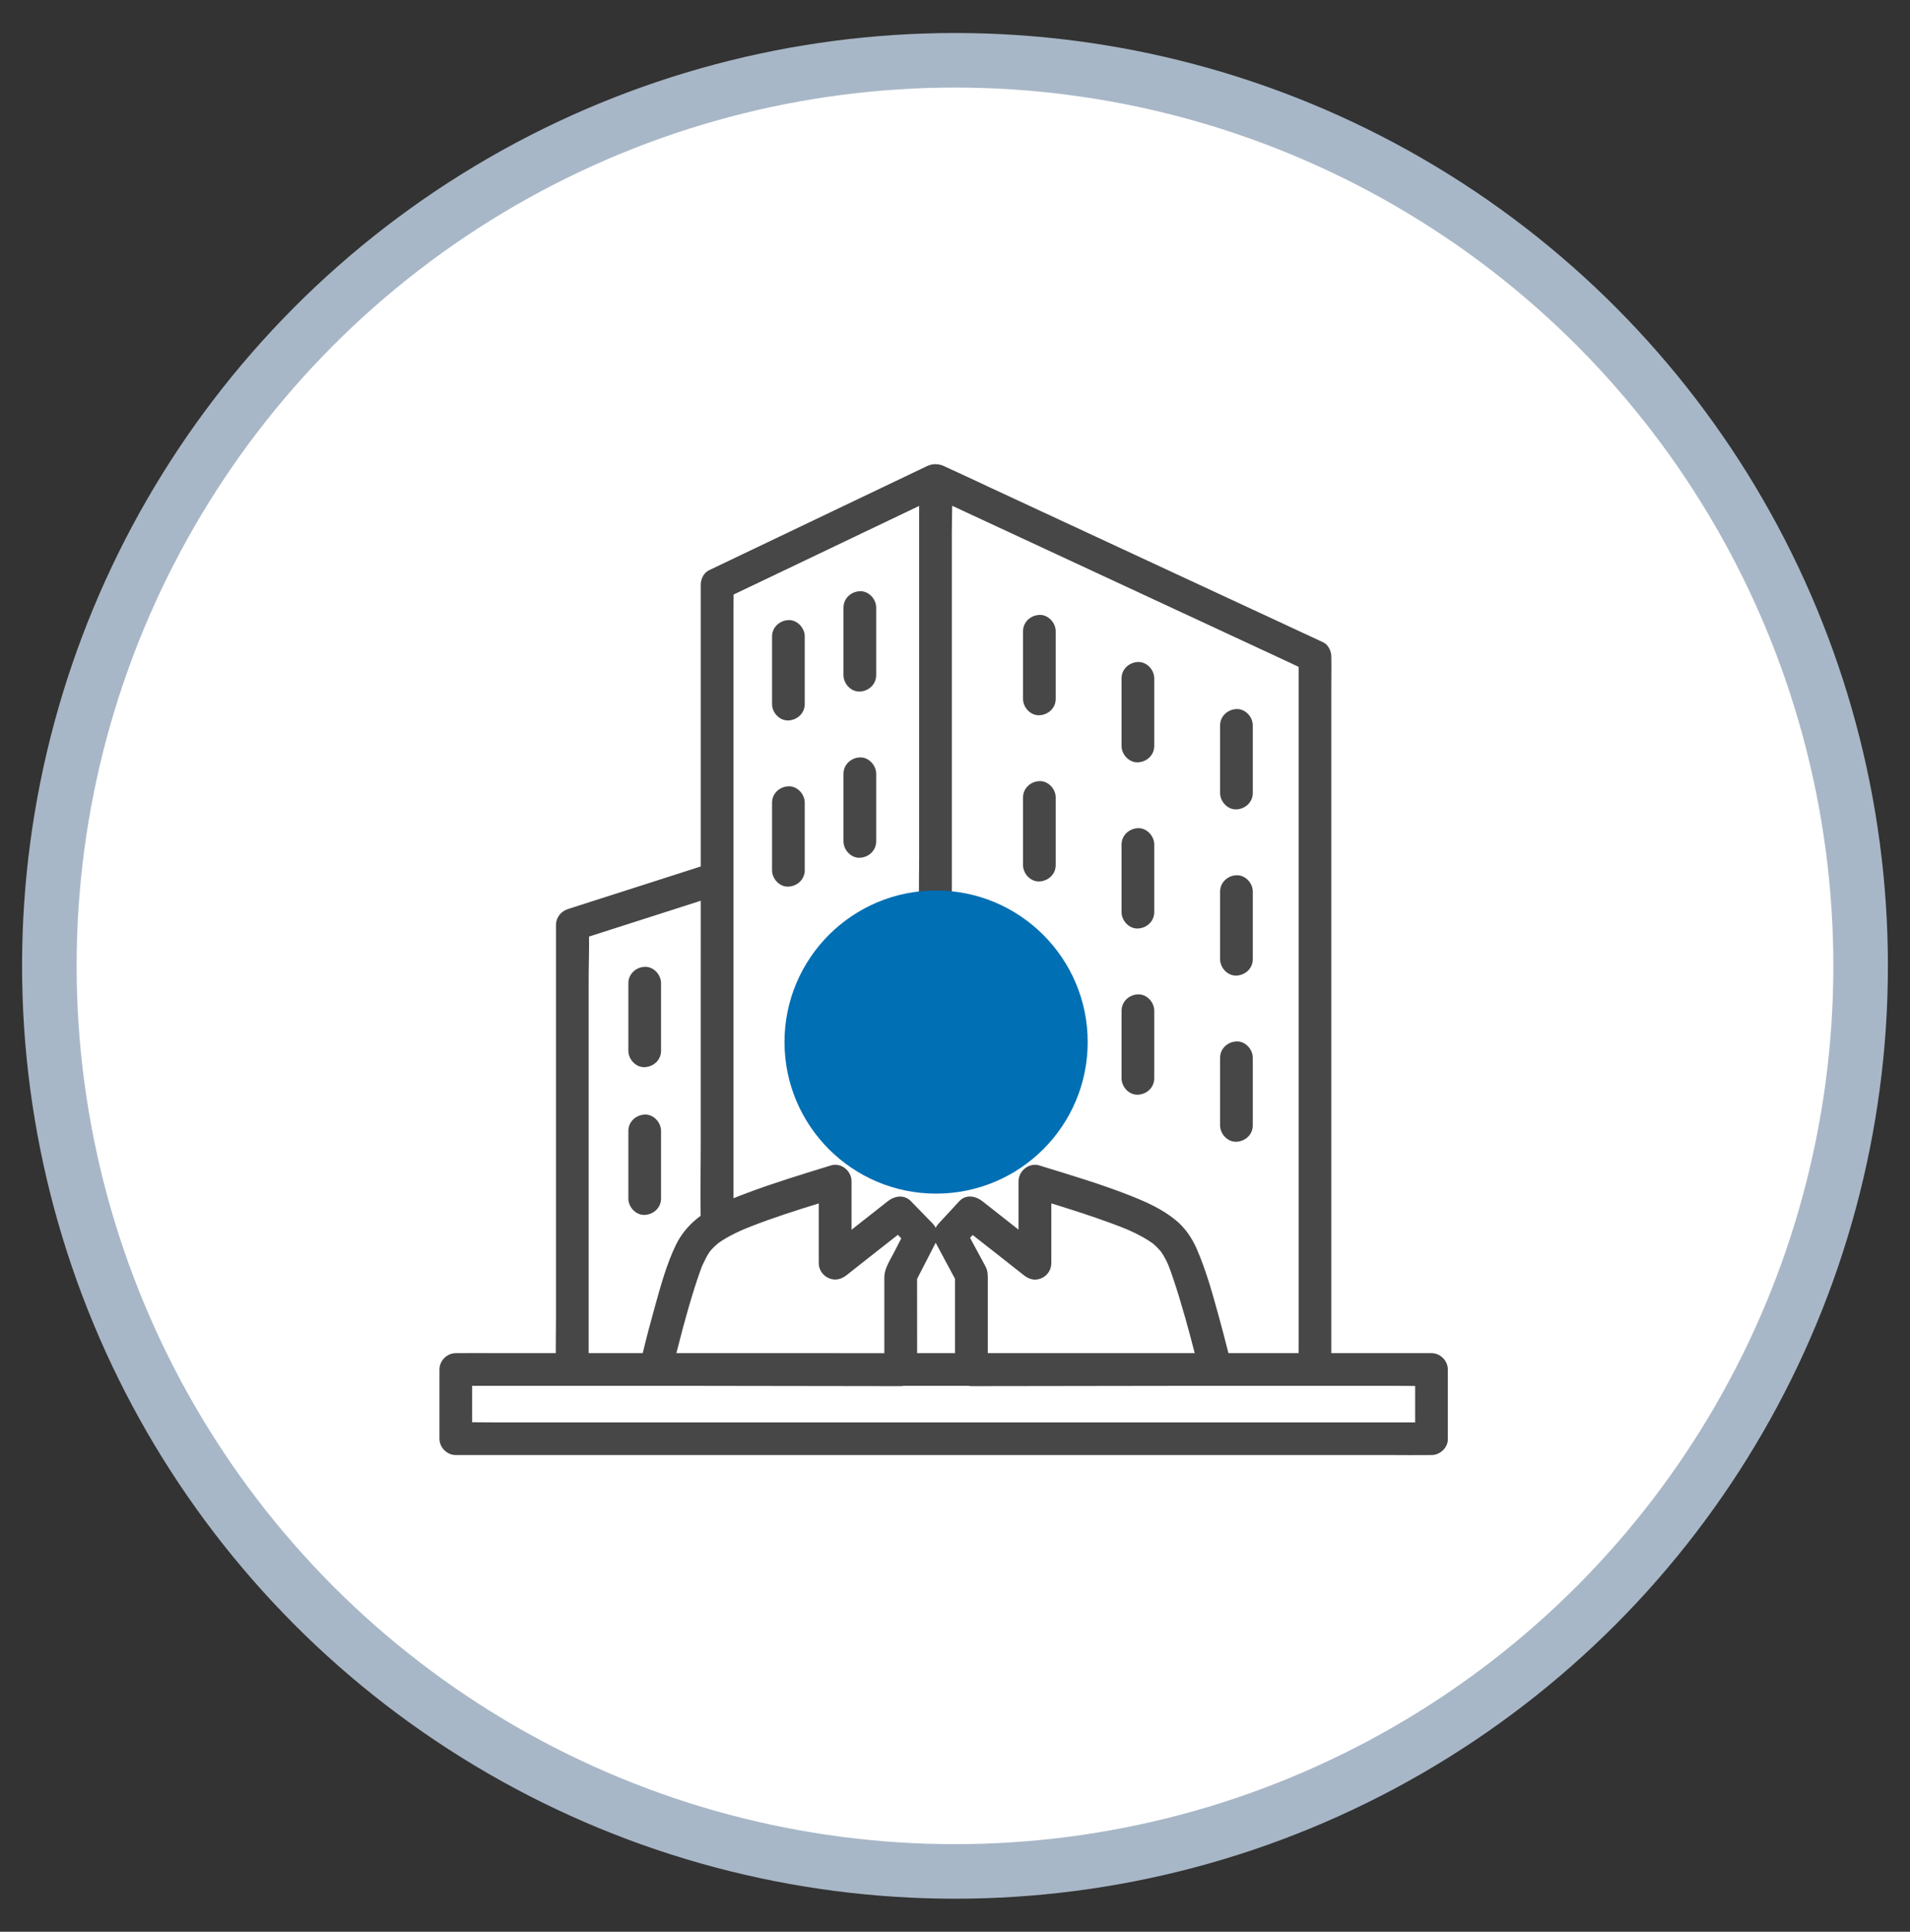
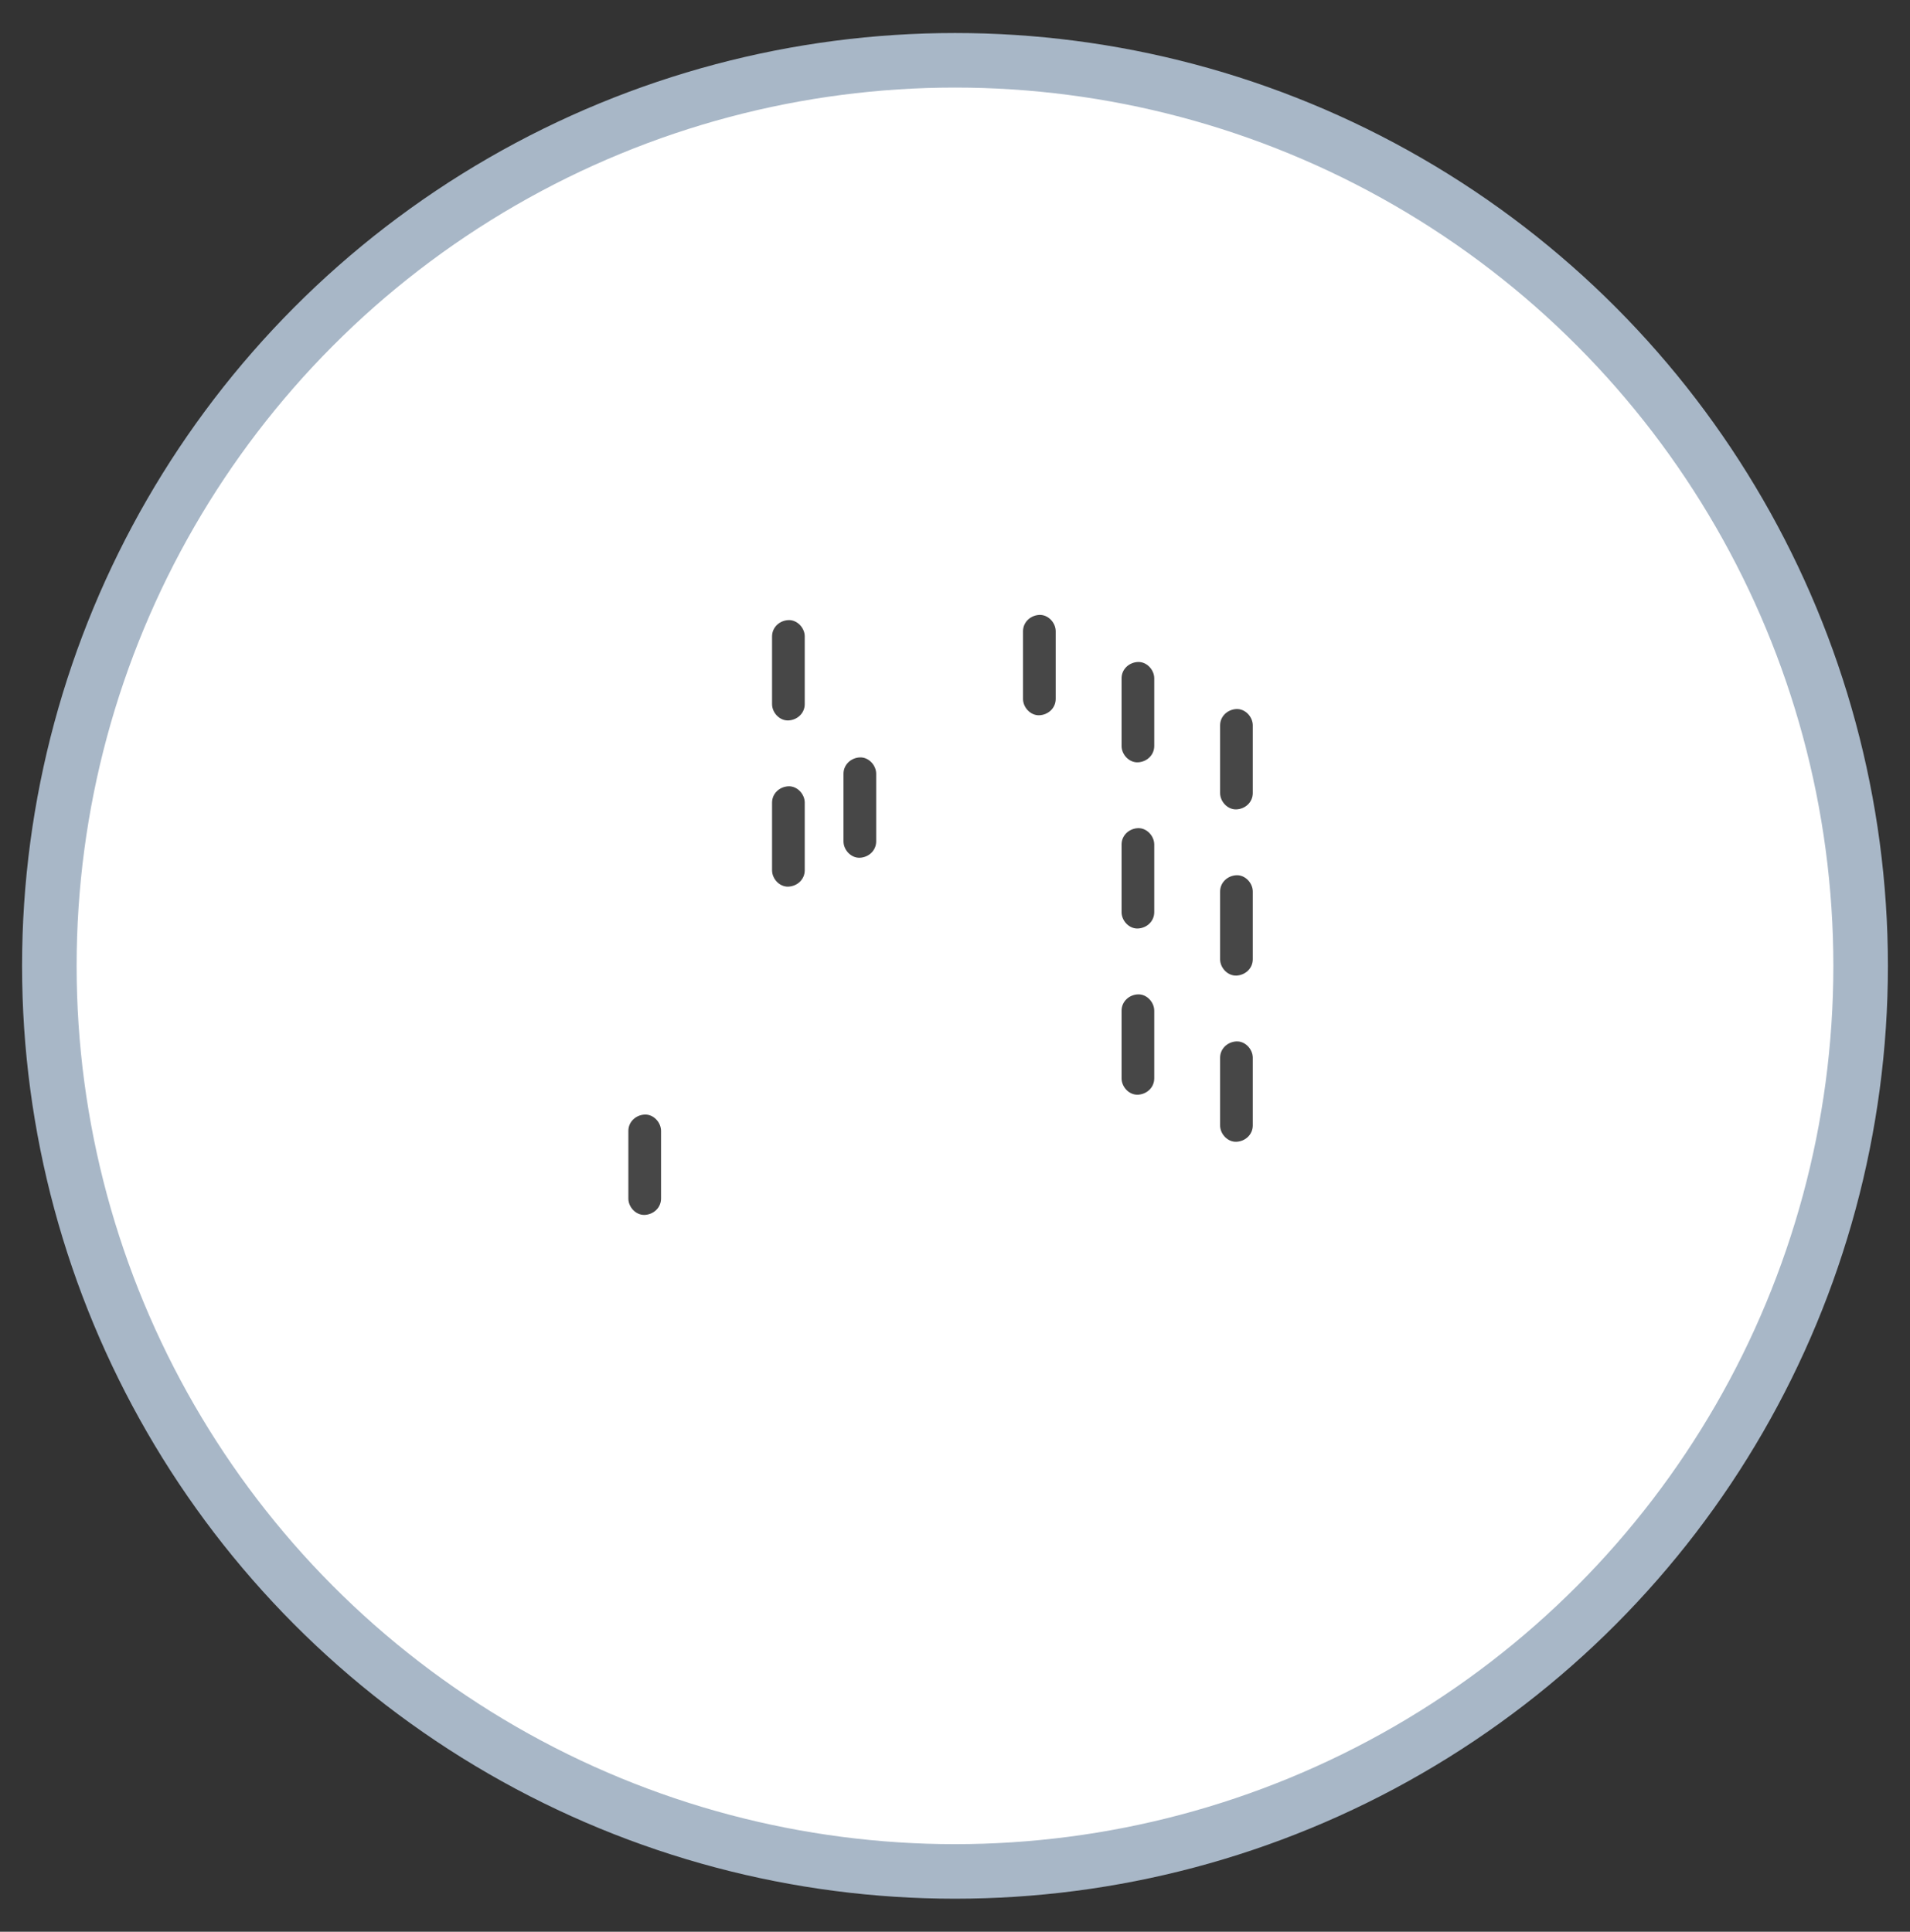
<svg xmlns="http://www.w3.org/2000/svg" version="1.1" id="_x2014_ÎÓÈ_1" x="0px" y="0px" viewBox="0 0 992.41 1003.79" style="enable-background:new 0 0 992.41 1003.79;" xml:space="preserve">
  <rect x="0" y="0" width="992.41" height="1003.79" fill="#333333" stroke="none" />
  <style type="text/css">
	.st0{fill:#FFFFFF;stroke:#A8B7C7;stroke-width:28.346;stroke-miterlimit:10;}
	.st1{fill:#474747;}
	.st2{fill:#006FB3;}
</style>
  <g>
    <circle class="st0" cx="496.2" cy="501.89" r="470.56" />
    <g id="XMLID_223_">
      <path id="XMLID_225_" class="st1" d="M591.24,568.84c4.6-0.21,8.49-3.73,8.49-8.49c0-11.72,0-23.44,0-35.16    c0-4.44-3.9-8.69-8.49-8.49c-4.6,0.21-8.49,3.73-8.49,8.49c0,11.72,0,23.44,0,35.16C582.75,564.79,586.65,569.05,591.24,568.84z" />
      <path id="XMLID_470_" class="st1" d="M642.44,593.29c4.6-0.21,8.49-3.73,8.49-8.49c0-11.72,0-23.44,0-35.16    c0-4.44-3.9-8.69-8.49-8.49c-4.6,0.21-8.49,3.73-8.49,8.49c0,11.72,0,23.44,0,35.16C633.95,589.25,637.85,593.5,642.44,593.29z" />
-       <path id="XMLID_471_" class="st1" d="M540.04,405.89c-4.6,0.21-8.49,3.73-8.49,8.49c0,11.72,0,23.44,0,35.16    c0,4.44,3.9,8.69,8.49,8.49c4.6-0.21,8.49-3.73,8.49-8.49c0-11.72,0-23.44,0-35.16C548.53,409.94,544.62,405.69,540.04,405.89z" />
      <path id="XMLID_475_" class="st1" d="M591.24,482.48c4.6-0.21,8.49-3.73,8.49-8.49c0-11.72,0-23.44,0-35.16    c0-4.44-3.9-8.69-8.49-8.49c-4.6,0.21-8.49,3.73-8.49,8.49c0,11.72,0,23.44,0,35.16C582.75,478.43,586.65,482.69,591.24,482.48z" />
      <path id="XMLID_477_" class="st1" d="M642.44,506.94c4.6-0.21,8.49-3.73,8.49-8.49c0-11.72,0-23.44,0-35.16    c0-4.44-3.9-8.69-8.49-8.49c-4.6,0.21-8.49,3.73-8.49,8.49c0,11.72,0,23.44,0,35.16C633.95,502.89,637.85,507.14,642.44,506.94z" />
      <path id="XMLID_482_" class="st1" d="M334.98,631.3c4.6-0.21,8.49-3.73,8.49-8.49c0-11.72,0-23.44,0-35.16    c0-4.44-3.9-8.69-8.49-8.49c-4.6,0.21-8.49,3.73-8.49,8.49c0,11.72,0,23.44,0,35.16C326.49,627.26,330.4,631.51,334.98,631.3z" />
-       <path id="XMLID_485_" class="st1" d="M334.98,554.53c4.6-0.21,8.49-3.73,8.49-8.49c0-11.72,0-23.44,0-35.16    c0-4.44-3.9-8.69-8.49-8.49c-4.6,0.21-8.49,3.73-8.49,8.49c0,11.72,0,23.44,0,35.16C326.49,550.49,330.4,554.74,334.98,554.53z" />
      <path id="XMLID_495_" class="st1" d="M409.64,460.72c4.6-0.21,8.49-3.73,8.49-8.49c0-11.72,0-23.44,0-35.16    c0-4.44-3.9-8.69-8.49-8.49c-4.6,0.21-8.49,3.73-8.49,8.49c0,11.72,0,23.44,0,35.16C401.15,456.67,405.05,460.93,409.64,460.72z" />
      <path id="XMLID_524_" class="st1" d="M446.76,445.71c4.6-0.21,8.49-3.73,8.49-8.49c0-11.72,0-23.44,0-35.16    c0-4.44-3.9-8.69-8.49-8.49c-4.6,0.21-8.49,3.73-8.49,8.49c0,11.72,0,23.44,0,35.16C438.27,441.66,442.18,445.91,446.76,445.71z" />
      <path id="XMLID_1074_" class="st1" d="M409.64,374.36c4.6-0.21,8.49-3.73,8.49-8.49c0-11.72,0-23.44,0-35.16    c0-4.44-3.9-8.69-8.49-8.49c-4.6,0.21-8.49,3.73-8.49,8.49c0,11.72,0,23.44,0,35.16C401.15,370.32,405.05,374.57,409.64,374.36z" />
-       <path id="XMLID_1075_" class="st1" d="M446.76,359.35c4.6-0.21,8.49-3.73,8.49-8.49c0-11.72,0-23.44,0-35.16    c0-4.44-3.9-8.69-8.49-8.49c-4.6,0.21-8.49,3.73-8.49,8.49c0,11.72,0,23.44,0,35.16C438.27,355.3,442.18,359.56,446.76,359.35z" />
      <path id="XMLID_1076_" class="st1" d="M540.04,319.53c-4.6,0.21-8.49,3.73-8.49,8.49c0,11.72,0,23.44,0,35.16    c0,4.44,3.9,8.69,8.49,8.49c4.6-0.21,8.49-3.73,8.49-8.49c0-11.72,0-23.44,0-35.16C548.53,323.58,544.62,319.33,540.04,319.53z" />
      <path id="XMLID_1077_" class="st1" d="M591.24,396.13c4.6-0.21,8.49-3.73,8.49-8.49c0-11.72,0-23.44,0-35.16    c0-4.44-3.9-8.69-8.49-8.49c-4.6,0.21-8.49,3.73-8.49,8.49c0,11.72,0,23.44,0,35.16C582.75,392.08,586.65,396.33,591.24,396.13z" />
      <path id="XMLID_1078_" class="st1" d="M642.44,420.58c4.6-0.21,8.49-3.73,8.49-8.49c0-11.72,0-23.44,0-35.16    c0-4.44-3.9-8.69-8.49-8.49c-4.6,0.21-8.49,3.73-8.49,8.49c0,11.72,0,23.44,0,35.16C633.95,416.53,637.85,420.79,642.44,420.58z" />
      <path id="XMLID_1079_" class="st1" d="M365.15,657.07c-0.01,0.03-0.02,0.05-0.04,0.08c0.14-0.29,0.22-0.45,0.25-0.51    C365.29,656.78,365.22,656.93,365.15,657.07z" />
      <path id="XMLID_1080_" class="st1" d="M477.41,482.17c-0.14,0.02-0.28,0.04-0.42,0.07c0.06-0.01,0.21-0.03,0.46-0.07    C477.44,482.17,477.42,482.17,477.41,482.17z" />
      <path id="XMLID_1081_" class="st1" d="M425.77,550.14c0,0.01,0,0.01,0,0.02c0.04,0.21,0.07,0.41,0.1,0.62    C425.93,551.07,425.95,551.15,425.77,550.14z" />
-       <path id="XMLID_1085_" class="st1" d="M743.78,703.14c-4.55,0-9.1,0-13.64,0c-12.26,0-24.52,0-36.78,0c-0.54,0-1.09,0-1.63,0    c0-0.47,0-0.94,0-1.41c0-8.98,0-17.97,0-26.95c0-13.29,0-26.57,0-39.86c0-16.21,0-32.42,0-48.63c0-17.76,0-35.52,0-53.28    c0-17.93,0-35.86,0-53.78c0-16.72,0-33.44,0-50.16c0-14.13,0-28.26,0-42.39c0-10.16,0-20.33,0-30.49c0-4.82,0.11-9.65,0-14.46    c-0.01-0.21,0-0.42,0-0.63c0-2.77-1.57-6.1-4.2-7.33c-6.57-3.05-13.14-6.11-19.71-9.16c-15.69-7.29-31.38-14.58-47.07-21.87    c-18.96-8.81-37.93-17.63-56.89-26.44c-16.4-7.62-32.8-15.24-49.19-22.86c-7.99-3.71-15.94-7.49-23.96-11.14    c-0.12-0.05-0.23-0.11-0.35-0.16c-0.93-0.43-1.9-0.71-2.87-0.84c-1.86-0.29-3.85-0.04-5.7,0.84    c-12.78,6.11-25.56,12.21-38.34,18.32c-20.37,9.73-40.74,19.47-61.11,29.2c-4.68,2.23-9.35,4.47-14.03,6.7    c-2.63,1.26-4.2,4.53-4.2,7.33c0,11.02,0,22.03,0,33.05c0,26.36,0,52.72,0,79.07c0,11.47,0,22.95,0,34.42    c-19.9,6.38-39.79,12.77-59.69,19.15c-3.1,0.99-6.2,1.99-9.3,2.98c-3.58,1.15-6.23,4.34-6.23,8.19c0,7.68,0,15.37,0,23.05    c0,18.36,0,36.72,0,55.08c0,22.29,0,44.59,0,66.88c0,19.2,0,38.39,0,57.59c0,6.65-0.14,13.32-0.12,19.98c-10.44,0-20.89,0-31.33,0    c-6.58,0-13.18-0.1-19.76,0c-0.28,0-0.56,0-0.85,0c-4.59,0-8.49,3.89-8.49,8.49c0,11.99,0,23.99,0,35.98    c0,4.59,3.89,8.49,8.49,8.49c4.55,0,9.1,0,13.64,0c12.26,0,24.52,0,36.78,0c18.18,0,36.36,0,54.55,0c22.19,0,44.37,0,66.56,0    c24.3,0,48.6,0,72.9,0c24.53,0,49.06,0,73.59,0c22.87,0,45.75,0,68.62,0c19.33,0,38.66,0,58,0c13.9,0,27.8,0,41.71,0    c6.58,0,13.18,0.1,19.76,0c0.28,0,0.56,0,0.85,0c4.44,0,8.69-3.9,8.49-8.49c0-11.99,0-23.99,0-35.98    C752.27,707.04,748.38,703.14,743.78,703.14z M509.14,486.35c0.33,0.14,0.65,0.29,0.97,0.44c1.6,0.73,3.16,1.53,4.7,2.38    c1.32,0.74,2.62,1.52,3.9,2.34c0.68,0.44,1.36,0.9,2.03,1.36c0.38,0.27,0.76,0.54,1.14,0.81c0.05,0.04,0.23,0.17,0.41,0.3    c0.24,0.2,1.24,0.99,1.45,1.16c0.62,0.52,1.24,1.05,1.84,1.59c1.3,1.16,2.55,2.37,3.75,3.62c1.04,1.09,2.05,2.21,3.02,3.36    c0.4,0.47,0.78,0.95,1.16,1.43c0.11,0.16,0.9,1.22,1.13,1.54c1.95,2.76,3.69,5.67,5.22,8.69c0.37,0.73,0.73,1.47,1.07,2.22    c0.15,0.33,0.39,0.91,0.48,1.1c0.58,1.47,1.13,2.95,1.62,4.46c1.07,3.32,1.83,6.7,2.43,10.13c0.03,0.19,0.06,0.32,0.08,0.41    c0.01,0.07,0.01,0.14,0.02,0.23c0.1,0.85,0.18,1.71,0.25,2.56c0.15,1.86,0.21,3.71,0.22,5.57c-0.01,1.74-0.06,3.47-0.19,5.21    c-0.06,0.86-0.14,1.71-0.24,2.56c-0.02,0.15-0.04,0.31-0.06,0.46c-0.02,0.12-0.08,0.49-0.14,0.9c-0.55,3.31-1.34,6.58-2.37,9.77    c-0.5,1.56-1.12,3.06-1.67,4.59c-0.14,0.32-0.28,0.64-0.43,0.96c-0.39,0.85-0.8,1.7-1.23,2.53c-1.48,2.91-3.18,5.71-5.06,8.38    c-0.15,0.22-0.66,0.91-0.93,1.29c-0.21,0.25-0.92,1.16-1.13,1.41c-1.11,1.34-2.28,2.63-3.49,3.88c-1.05,1.08-2.13,2.13-3.25,3.14    c-0.6,0.54-1.21,1.08-1.84,1.6c-0.27,0.22-0.53,0.45-0.8,0.67c0,0-0.67,0.52-0.94,0.74c-0.39,0.28-1.02,0.74-1.22,0.88    c-0.67,0.47-1.34,0.93-2.02,1.37c-1.46,0.96-2.96,1.86-4.5,2.7c-1.33,0.73-2.69,1.42-4.07,2.06c-0.49,0.23-2.04,0.87-1.24,0.56    c-0.76,0.3-1.52,0.6-2.28,0.88c-3.14,1.14-6.36,2.05-9.63,2.72c-0.83,0.17-1.66,0.32-2.49,0.46c-0.12,0.02-0.5,0.08-0.78,0.13    c-0.1,0.01-0.18,0.03-0.22,0.03c-1.84,0.2-3.67,0.36-5.52,0.43c-3.59,0.13-7.18-0.03-10.75-0.43c-0.09-0.01-0.16-0.02-0.22-0.02    c-0.09-0.02-0.22-0.04-0.41-0.08c-0.83-0.15-1.67-0.28-2.5-0.45c-1.76-0.35-3.51-0.77-5.24-1.26c-1.6-0.45-3.18-0.96-4.74-1.53    c-0.67-0.24-1.32-0.5-1.99-0.76c-0.05-0.02-0.09-0.03-0.14-0.05c-0.36-0.16-0.72-0.32-1.08-0.48c-3.08-1.42-6.05-3.06-8.89-4.91    c-0.68-0.45-1.36-0.9-2.02-1.37c-0.17-0.12-0.88-0.64-1.28-0.93c-0.27-0.23-1.27-1.01-1.42-1.14c-0.71-0.59-1.41-1.2-2.1-1.82    c-2.41-2.18-4.66-4.52-6.74-7.02c-0.16-0.2-0.91-1.14-1.14-1.42c-0.3-0.41-0.83-1.14-0.93-1.28c-0.94-1.33-1.83-2.7-2.67-4.09    c-0.85-1.4-1.64-2.83-2.38-4.29c-0.37-0.73-0.73-1.47-1.08-2.21c-0.15-0.32-0.29-0.64-0.44-0.96c-0.04-0.09-0.07-0.15-0.1-0.22    c0-0.01,0-0.01-0.01-0.02c-1.1-3.16-2.26-6.23-3.06-9.48c-0.4-1.64-0.74-3.29-1.01-4.95c-0.02-0.13-0.04-0.26-0.06-0.39    c-0.03-0.19-0.08-0.46-0.1-0.6c0-0.01,0-0.01,0-0.02c0-0.02-0.01-0.05-0.01-0.07c0,0.02,0.01,0.03,0.01,0.05    c-0.1-0.96-0.21-1.93-0.28-2.89c-0.26-3.46-0.26-6.95,0-10.41c0.06-0.86,0.15-1.71,0.24-2.56c0.02-0.13,0.08-0.57,0.12-0.85    c0.01-0.07,0.02-0.12,0.02-0.15c0.32-1.78,0.64-3.55,1.07-5.31c0.79-3.24,1.91-6.31,3.04-9.44c0.15-0.31,0.28-0.63,0.42-0.93    c0.34-0.75,0.7-1.48,1.07-2.22c0.79-1.56,1.64-3.1,2.54-4.6c0.84-1.39,1.73-2.76,2.67-4.09c0.4-0.57,0.83-1.12,1.23-1.69    c-1.07,1.49,0.52-0.63,0.83-1.01c2.15-2.58,4.5-5.01,7-7.25c0.96-0.86,1.94-1.68,2.94-2.48c0.13-0.09,1.08-0.8,1.32-0.98    c0.76-0.54,1.53-1.06,2.3-1.57c2.84-1.85,5.81-3.5,8.89-4.91c0.31-0.14,0.64-0.27,0.95-0.43c0.75-0.28,1.5-0.59,2.25-0.87    c1.56-0.57,3.14-1.08,4.74-1.53c1.61-0.46,3.24-0.85,4.89-1.19c0.83-0.17,1.66-0.32,2.49-0.46c0.15-0.03,0.3-0.05,0.45-0.07    c-0.13,0.02,0.08-0.02,0.42-0.07c0.07-0.01,0.14-0.02,0.2-0.03c-0.06,0.01-0.11,0.02-0.16,0.03c0.13-0.02,0.28-0.04,0.44-0.05    c3.45-0.39,6.92-0.51,10.38-0.38c1.72,0.06,3.44,0.19,5.15,0.38c0.13,0.02,0.26,0.03,0.39,0.05c0.19,0.03,0.47,0.07,0.61,0.09    c0.95,0.17,1.9,0.33,2.85,0.52c3.27,0.67,6.49,1.58,9.63,2.72C507.66,485.76,508.39,486.08,509.14,486.35z M415.21,292.69    c20.37-9.73,40.74-19.47,61.11-29.2c0.42-0.2,0.84-0.4,1.25-0.6c0,2.92,0,5.84,0,8.76c0,17.85,0,35.71,0,53.56    c0,21.52,0,43.03,0,64.55c0,18.61,0,37.21,0,55.82c0,6.53-0.14,13.08-0.12,19.62c-19.65,2.19-38.46,11.77-51.15,27.3    c-10.32,12.63-16.46,27.68-17.76,43.95c-1.26,15.7,2.67,31.93,10.81,45.41c16.93,28.02,50.09,42.24,82.08,35.87    c30.66-6.11,55.81-32.19,60.49-63.14c0.63-4.17,1.05-8.34,1.07-12.56c-0.17-32.55-20.8-61.55-51.24-72.79    c-5.58-2.06-11.36-3.4-17.2-4.05c0-4.73,0-9.46,0-14.19l0,0c0-17.85,0-35.71,0-53.56v0c0-21.52,0-43.03,0-64.55v0    c0-18.61,0-37.21,0-55.82c0-4.72,0.13-9.49,0.19-14.25c2.25,1.05,4.5,2.09,6.75,3.14c15.69,7.29,31.38,14.58,47.07,21.87    c18.97,8.81,37.93,17.63,56.89,26.44c16.4,7.62,32.8,15.24,49.19,22.86c5.43,2.52,10.85,5.04,16.28,7.57    c1.27,0.59,2.55,1.23,3.83,1.85c0,1.48,0,2.97,0,4.45c0,8.98,0,17.96,0,26.95c0,13.29,0,26.57,0,39.86c0,16.21,0,32.42,0,48.63    c0,17.76,0,35.52,0,53.28c0,17.93,0,35.86,0,53.78c0,16.72,0,33.44,0,50.15c0,14.13,0,28.26,0,42.39c0,10.16,0,20.33,0,30.49    c0,2.2-0.02,4.4-0.03,6.6c-11.97,0-23.94,0-35.91,0c-0.18,0-0.36,0-0.54,0c-1.56-6.26-3.21-12.51-4.92-18.73    c-3.3-12-6.62-24.2-11.63-35.62c-2.46-5.61-6.06-10.83-10.82-14.74c-7.01-5.75-15.15-9.39-23.53-12.71    c-15.43-6.11-31.5-10.83-47.35-15.73c-5.3-1.64-10.81,2.81-10.81,8.19c0,8.39,0,16.78,0,25.17c-6.26-4.93-12.52-9.85-18.79-14.78    c-3.49-2.74-8.58-3.69-11.99,0c-3.59,3.89-7.17,7.77-10.77,11.66c-0.61,0.67-1.11,1.4-1.49,2.16c-0.38-0.77-0.89-1.5-1.53-2.16    c-3.78-3.89-7.56-7.77-11.34-11.66c-3.47-3.57-8.44-2.81-12.01,0c-6.28,4.95-12.57,9.9-18.85,14.84c0-8.41,0-16.82,0-25.23    c0-5.38-5.41-9.82-10.72-8.19c-14.48,4.47-29.02,8.86-43.21,14.18c-2.46,0.92-4.95,1.86-7.43,2.87c0-6.97,0-13.94,0-20.92    c0-26.36,0-52.72,0-79.08c0-21.81,0-43.63,0-65.44c0.06-0.54,0.06-1.08,0-1.63c0-9.6,0-19.2,0-28.79c0-27.52,0-55.04,0-82.56    c0-9.06,0-18.12,0-27.17c0-2.69,0.08-5.41,0.09-8.12C392.52,303.54,403.87,298.11,415.21,292.69z M425.75,703.14    c-22.87,0-45.75,0-68.62,0c-1.71,0-3.41,0-5.12,0c-0.19,0-0.39,0-0.58,0c1.1-4.39,2.24-8.76,3.41-13.13    c1.85-6.88,3.8-13.73,5.95-20.52c0.98-3.1,2-6.19,3.11-9.24c0.25-0.69,0.51-1.39,0.77-2.07c0.14-0.35,0.3-0.73,0.44-1.02    c-0.08,0.17-0.19,0.38-0.32,0.65c0.12-0.24,0.24-0.48,0.36-0.73c0.16-0.34,0.27-0.55,0.21-0.43c1-2.06,1.95-4.11,3.27-6.02    c0.1-0.15,0.21-0.29,0.31-0.43c0.31-0.37,0.62-0.75,0.95-1.11c0.96-1.04,1.99-1.99,3.07-2.91c0.06-0.05,0.1-0.09,0.15-0.13    c0.02-0.01,0.03-0.02,0.06-0.04c0.66-0.46,1.31-0.93,1.99-1.37c1.44-0.93,2.93-1.79,4.44-2.59c1.75-0.93,3.54-1.79,5.35-2.6    c0.51-0.23,1.03-0.46,1.55-0.68c0.07-0.03,0.14-0.06,0.2-0.09c1.13-0.44,2.24-0.92,3.37-1.36c11.59-4.53,23.45-8.32,35.34-11.99    c0,10.37,0,20.74,0,31.11c0,3.4,2.19,6.46,5.28,7.76c3.39,1.43,6.53,0.52,9.3-1.67c8.83-6.96,17.68-14,26.52-20.88    c0.59,0.61,1.19,1.22,1.78,1.83c-1.37,2.66-2.74,5.32-4.11,7.98c-2.02,3.91-4.7,7.86-4.7,12.38c0,11.79,0,23.58,0,35.37    c0,1.31,0,2.63,0,3.94C448.23,703.14,436.99,703.14,425.75,703.14z M476.51,668.86c0-1.44,0-2.87,0-4.31    c3.16-6.14,6.31-12.28,9.47-18.42c0.06-0.12,0.12-0.25,0.18-0.38c0.06,0.13,0.12,0.25,0.19,0.38c3.32,6.13,6.56,12.26,9.87,18.4    c0,12.87,0,25.74,0,38.61c-6.57,0-13.13,0-19.7,0C476.51,691.71,476.51,680.29,476.51,668.86z M572.25,703.14    c-19.67,0-39.34,0-59.01,0c0-7.33,0-14.65,0-21.98c0-5.5,0-11.01,0-16.51c0-2.27,0.01-4.14-1.08-6.32    c-0.81-1.64-1.7-3.22-2.57-4.83c-1.86-3.43-3.71-6.85-5.56-10.28c0.45-0.49,0.91-0.98,1.36-1.47    c8.81,6.85,17.62,13.85,26.43,20.78c2.77,2.18,5.78,3.17,9.24,1.71c3.08-1.3,5.19-4.4,5.19-7.8c0-10.38,0-20.75,0-31.13    c10.65,3.3,21.28,6.69,31.73,10.56c2.38,0.88,4.76,1.8,7.11,2.76c0.04,0.02,0.08,0.03,0.13,0.05c0.51,0.23,1.02,0.44,1.53,0.67    c0.98,0.44,1.96,0.89,2.92,1.35c3.13,1.51,6.14,3.22,8.99,5.2c0.08,0.06,0.15,0.1,0.21,0.15c0.04,0.04,0.09,0.07,0.14,0.12    c0.55,0.47,1.1,0.94,1.62,1.43c0.9,0.85,1.7,1.77,2.52,2.7c0.05,0.07,0.1,0.14,0.15,0.21c0.38,0.55,0.75,1.11,1.1,1.68    c0.72,1.18,1.36,2.4,1.95,3.64c0.21,0.44,0.41,0.89,0.61,1.34c0.11,0.28,0.23,0.57,0.34,0.85c0.83,2.13,1.58,4.29,2.31,6.46    c2.28,6.73,4.31,13.55,6.24,20.39c1.71,6.07,3.35,12.16,4.91,18.27c-0.15,0-0.31,0-0.46,0    C604.28,703.14,588.27,703.14,572.25,703.14z M585.46,638.77c0.2,0.08,0.4,0.16,0.58,0.25    C586.07,639.03,585.76,638.9,585.46,638.77z M364.1,511.67c0,27.52,0,55.04,0,82.56c0,12.48-0.3,25.01-0.05,37.5    c-5.42,4.05-9.87,8.97-12.84,15.11c-4.9,10.11-7.89,21.24-10.91,32.02c-2.26,8.05-4.39,16.15-6.35,24.28c-9.36,0-18.72,0-28.09,0    c0-4.86,0-9.71,0-14.57c0-18.36,0-36.72,0-55.08c0-22.29,0-44.59,0-66.88c0-19.2,0-38.39,0-57.59c0-7.4,0.31-14.91,0.19-22.35    c19.35-6.21,38.71-12.42,58.06-18.62C364.1,482.59,364.1,497.13,364.1,511.67z M693.35,739.12c-18.18,0-36.36,0-54.55,0    c-22.19,0-44.37,0-66.56,0c-24.3,0-48.6,0-72.9,0c-24.53,0-49.06,0-73.59,0c-22.87,0-45.75,0-68.62,0c-19.33,0-38.66,0-58,0    c-13.9,0-27.8,0-41.71,0c-4.03,0-8.08-0.07-12.12-0.08c0-6.31,0-12.62,0-18.93c1.72,0,3.44,0,5.16,0c12.26,0,24.52,0,36.78,0    c18.18,0,36.36,0,54.55,0c3.4,0,6.8,0,10.2,0c10.54,0.02,21.08,0.03,31.62,0.05c22.84,0.03,45.68,0.07,68.52,0.1    c5.26,0.01,10.56,0.02,15.82,0.02c0.55,0,1.1-0.06,1.63-0.17c3.89,0,7.77,0,11.66,0c7.31,0,14.61,0,21.92,0    c0.53,0.11,1.08,0.17,1.63,0.17c14.3-0.02,28.66-0.04,42.97-0.06c22.69-0.03,45.41-0.07,68.11-0.1c1.46,0,2.92,0,4.39-0.01    c1.07,0,2.14,0,3.21,0c2.58,0,5.16,0,7.75,0c0.31,0.02,0.61,0.02,0.92,0c16.44,0,32.89,0,49.33,0c13.9,0,27.8,0,41.71,0    c4.03,0,8.08,0.07,12.12,0.08c0,6.31,0,12.62,0,18.93c-1.72,0-3.44,0-5.16,0C717.88,739.12,705.62,739.12,693.35,739.12z" />
    </g>
-     <path class="st2" d="M486.38,620.24c43.51,0,78.77-35.25,78.77-78.76c0-43.48-35.26-78.76-78.77-78.76   c-43.5,0-78.76,35.27-78.76,78.76C407.63,584.99,442.89,620.24,486.38,620.24z" />
  </g>
</svg>